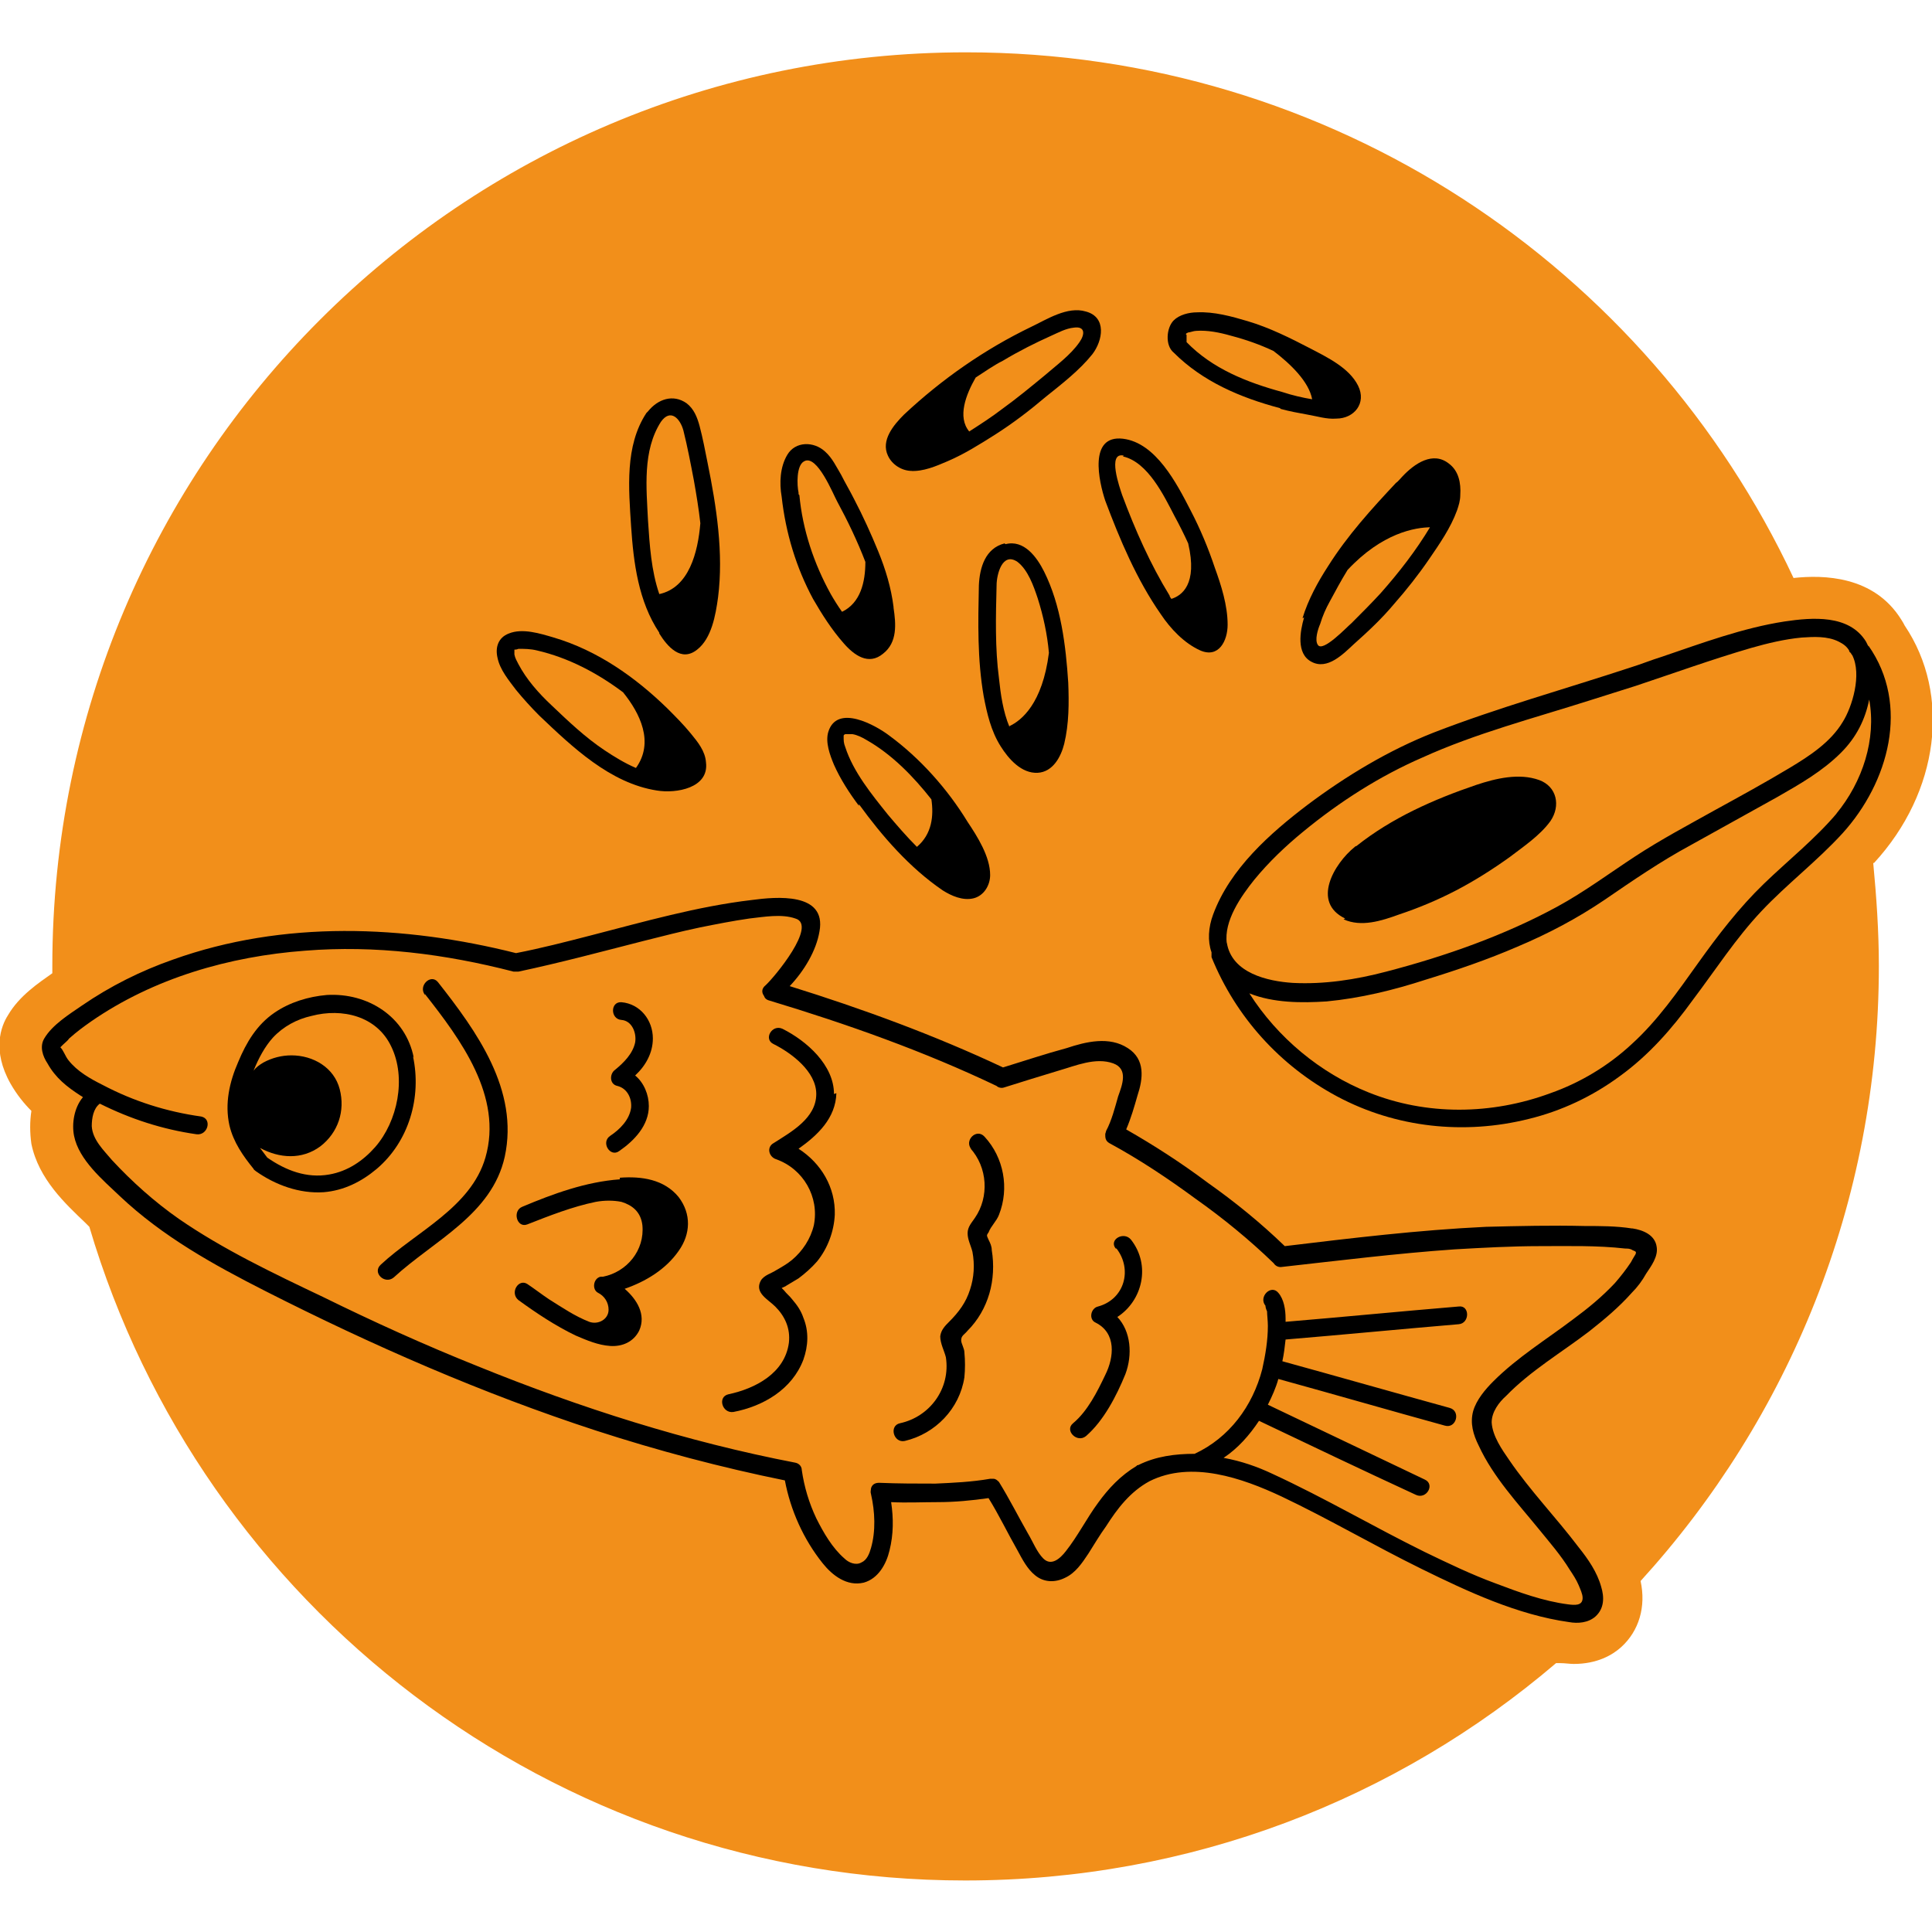
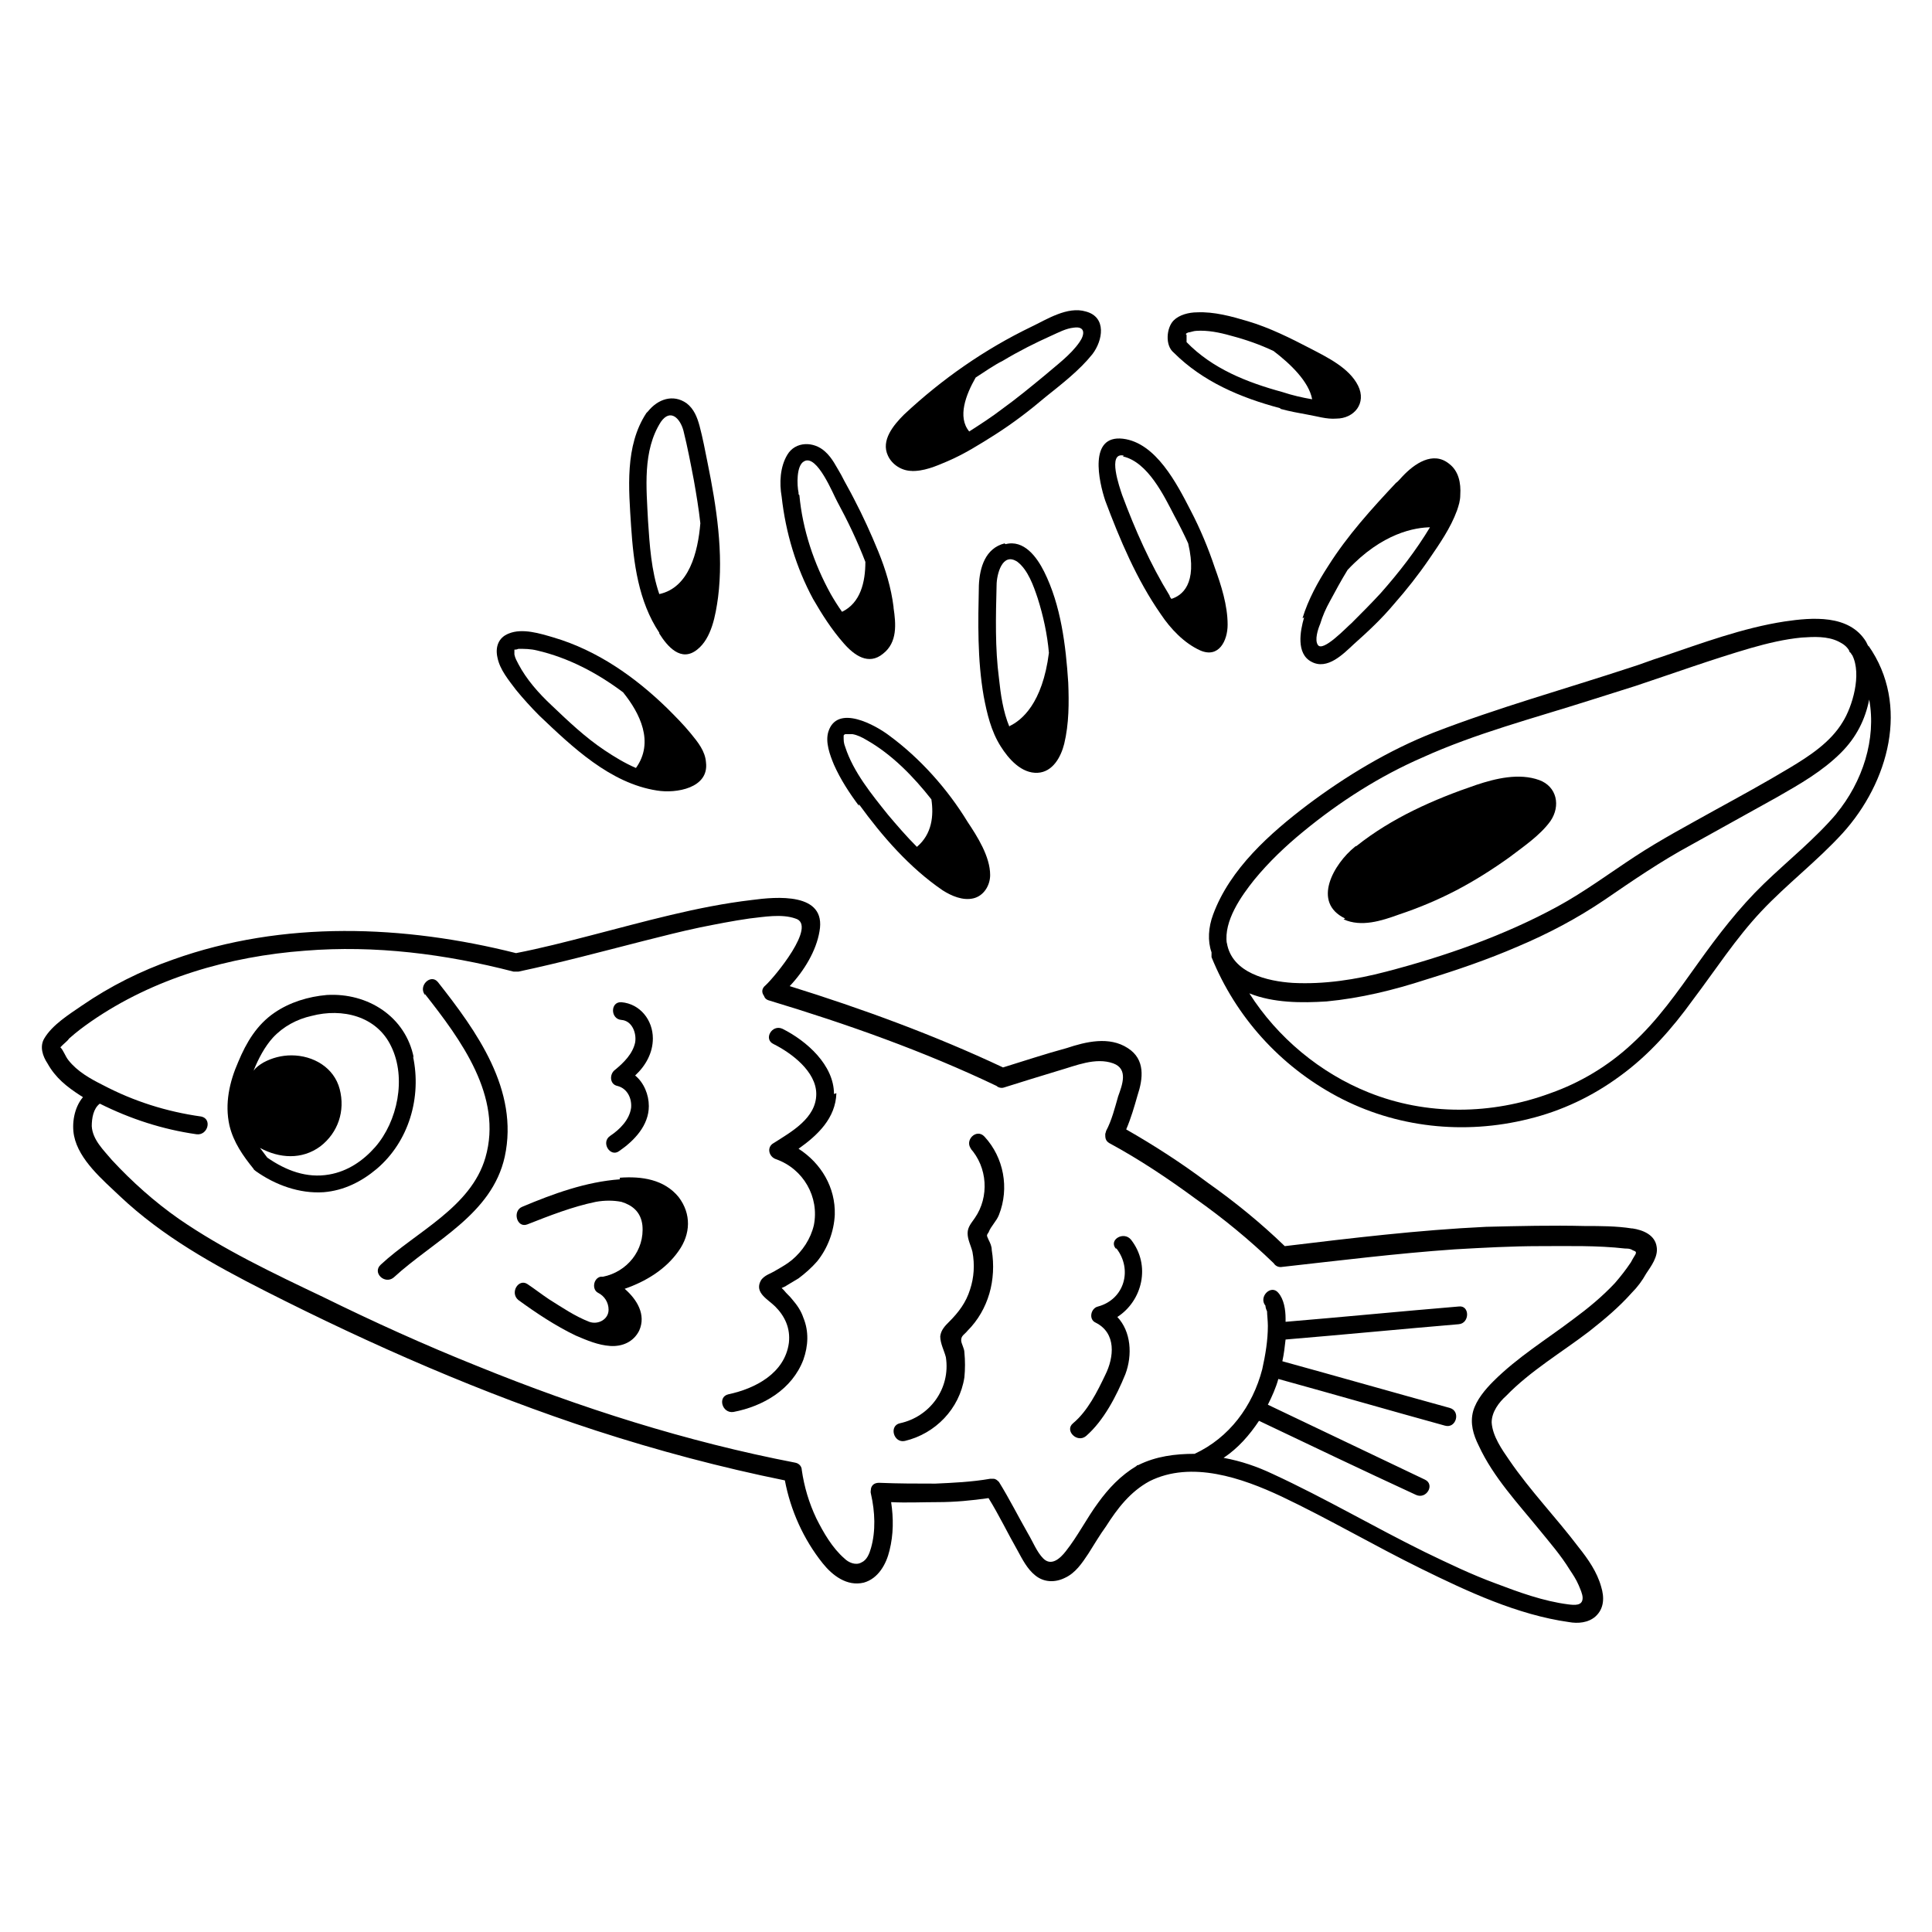
<svg xmlns="http://www.w3.org/2000/svg" id="Calque_1" viewBox="0 0 24 24">
  <defs>
    <style>      .st0 {        fill: #f28f1a;      }    </style>
  </defs>
-   <path class="st0" d="M23.28,10.72c.81-.88.96-2.09.38-2.95-.01-.02-.02-.04-.04-.07-.34-.55-.97-.56-1.34-.52-1.81-3.86-5.73-6.53-10.28-6.53C5.73.65.65,5.73.65,12c0,.03,0,.06,0,.09-.17.12-.41.28-.55.52-.09.14-.2.44.03.85.08.14.17.25.26.34-.02.13-.02.27,0,.41.09.44.43.75.67.98l.05.05s0,0,0,0c1.39,4.7,5.74,8.12,10.88,8.12,2.8,0,5.36-1.01,7.34-2.7.02,0,.03,0,.05,0,.06,0,.12.01.17.01.29,0,.48-.11.59-.21.22-.2.31-.5.24-.82,1.84-2.02,2.96-4.7,2.96-7.64,0-.43-.03-.86-.07-1.28Z" />
  <g>
    <path d="M11.1,7.54c-.03-.24-.1-.47-.19-.69-.09-.22-.19-.44-.3-.65-.05-.1-.11-.2-.16-.3-.06-.1-.11-.21-.2-.29-.14-.13-.37-.13-.47.04-.09.15-.1.35-.07.52.05.45.18.88.39,1.27.11.19.23.38.38.55.13.15.31.28.49.13.18-.14.16-.37.13-.57ZM9.92,6.14s0,0,0-.01c0,0,0,0,0-.01-.02-.09-.03-.34.07-.39.16-.09.36.41.41.5.13.24.25.49.35.75,0,.25-.06.51-.29.62-.05-.07-.1-.15-.14-.22-.21-.38-.35-.8-.39-1.23Z" />
    <g>
-       <polygon points=".74 13 .74 13 .74 13.01 .74 13 .74 13" />
      <path d="M20.27,15.26c-.19-.03-.39-.03-.58-.03-.41-.01-.82,0-1.23.01-.84.04-1.67.14-2.5.24-.3-.29-.62-.55-.96-.79-.32-.24-.66-.46-1.01-.66.06-.14.1-.28.14-.42.07-.21.1-.45-.12-.59-.23-.15-.52-.08-.76,0-.26.07-.53.16-.79.24-.85-.4-1.75-.73-2.65-1.01.18-.19.33-.44.37-.68.09-.49-.54-.43-.84-.39-.68.08-1.34.27-2,.44-.31.08-.62.16-.93.22-1.39-.35-2.89-.41-4.26.08-.4.14-.78.33-1.13.57-.16.11-.37.24-.47.41-.06.1-.02.22.04.31.1.18.24.29.41.4,0,0,.02.01.03.02-.11.13-.14.33-.11.48.06.3.36.55.57.75.53.5,1.16.85,1.81,1.18,1.32.67,2.69,1.27,4.1,1.73.77.25,1.56.46,2.35.62.07.37.23.73.47,1.03.12.15.3.29.51.24.18-.05.28-.23.32-.4.05-.2.05-.4.02-.6.19.01.39,0,.58,0,.21,0,.42-.02.63-.05.13.21.24.44.36.65.06.11.12.23.22.31.11.09.25.09.37.03.13-.06.21-.18.29-.3.07-.11.14-.23.22-.34.14-.22.3-.43.54-.56.52-.26,1.15-.04,1.64.19.59.28,1.15.61,1.74.9.57.28,1.19.57,1.83.66.11.02.24.01.33-.07.11-.1.11-.24.07-.37-.05-.18-.16-.34-.28-.49-.28-.37-.6-.7-.86-1.08-.09-.13-.21-.3-.22-.47,0-.13.09-.25.18-.33.3-.31.69-.54,1.03-.8.19-.15.37-.3.53-.48.07-.07.13-.15.18-.24.06-.09.15-.21.13-.33-.02-.15-.17-.21-.3-.23ZM20.33,15.56s-.05.08-.07.12c-.06.09-.13.18-.2.26-.16.17-.33.31-.52.45-.33.25-.69.47-.99.77-.1.1-.21.23-.25.37-.04.15,0,.29.07.43.18.39.49.72.75,1.04.13.16.27.32.38.5.04.06.08.12.11.19.02.05.05.11.05.16,0,.1-.1.09-.18.08-.31-.04-.61-.15-.9-.26-.3-.11-.59-.25-.88-.39-.63-.31-1.24-.67-1.89-.97-.19-.09-.39-.16-.61-.2.18-.12.32-.28.44-.46.65.31,1.3.62,1.95.92.13.06.24-.13.11-.19-.65-.31-1.3-.62-1.95-.93.05-.1.1-.21.13-.32.69.19,1.38.39,2.07.58.14.04.2-.18.06-.22-.69-.19-1.39-.39-2.08-.58.02-.09.03-.18.04-.27.72-.06,1.44-.13,2.15-.19.14-.01.14-.24,0-.22-.72.06-1.43.13-2.15.19,0-.01,0-.02,0-.04,0-.11-.02-.24-.09-.32-.09-.11-.25.05-.16.16-.01-.02,0,0,0,0,0,.02.01.05.02.07,0,.04.01.12.01.18,0,.18-.03.36-.07.54-.12.46-.41.85-.84,1.05,0,0,0,0,0,0-.24,0-.48.03-.7.14,0,0-.02,0-.02.01-.2.12-.35.28-.48.46-.14.19-.25.41-.4.6-.07.09-.18.19-.28.09-.08-.08-.13-.21-.19-.31-.12-.21-.23-.43-.36-.64,0,0,0,0,0,0,0,0,0,0,0,0-.02-.02-.04-.04-.07-.04,0,0,0,0,0,0,0,0-.02,0-.02,0,0,0-.01,0-.02,0-.23.04-.46.05-.68.06-.23,0-.46,0-.7-.01-.06,0-.09.03-.1.07,0,.02-.01.04,0,.07.05.22.06.46,0,.67-.02.07-.05.15-.12.18-.07.04-.16,0-.21-.05-.15-.13-.26-.32-.35-.5-.09-.19-.15-.39-.18-.6,0-.04-.03-.08-.08-.09-1.35-.26-2.67-.68-3.95-1.2-.65-.26-1.29-.55-1.92-.86-.61-.29-1.24-.59-1.79-.97-.3-.21-.58-.46-.83-.73-.1-.12-.24-.25-.25-.42,0-.1.02-.22.1-.28.38.19.78.32,1.2.38.14.02.2-.19.06-.22-.43-.06-.84-.19-1.22-.39-.16-.08-.32-.17-.43-.31-.04-.05-.06-.12-.1-.16,0,0,0,0,0,0,0,0,0,0,0,0,0-.01,0,0,0,0,0,0,0,0,0,0,0,0,0,0,0,0,0,0,0,0,0,0,0,0,0,0,0,0,.01-.01.02-.02.03-.03.03-.03.06-.05.08-.08.09-.08.17-.14.27-.21.78-.54,1.72-.81,2.66-.88.87-.07,1.74.04,2.59.26.02,0,.04,0,.06,0,0,0,0,0,0,0,.52-.11,1.04-.25,1.55-.38.24-.06.47-.12.71-.17.2-.04.4-.08.61-.11.18-.02.4-.06.57,0,.28.08-.26.73-.37.83-.05.04-.05.09-.02.13.01.03.03.05.07.06.96.29,1.92.63,2.82,1.06.02.02.06.03.09.02.22-.07.45-.14.68-.21.21-.06.46-.17.68-.09.19.07.11.27.06.41-.04.14-.08.3-.15.43,0,.01-.01.03-.01.04,0,0,0,0,0,0,0,0,0,0,0,0,0,.04,0,.08.05.11.37.2.73.44,1.07.69.34.24.67.51.97.8.02.03.05.05.09.05,0,0,0,0,0,0,0,0,0,0,0,0,.72-.08,1.44-.17,2.16-.22.35-.02.71-.04,1.06-.04.35,0,.71-.01,1.06.03.03,0,.06,0,.09.02.05.02.05.02.03.07Z" />
      <path d="M5.28,12.35c.44.56.97,1.27.75,2.03-.18.62-.86.92-1.3,1.33-.11.1.05.25.16.16.5-.46,1.22-.78,1.38-1.5.18-.83-.35-1.56-.83-2.17-.09-.11-.25.05-.16.16Z" />
      <path d="M5.14,13.14c-.1-.51-.57-.81-1.08-.78-.23.02-.46.09-.65.22-.22.15-.35.37-.45.61-.11.25-.17.52-.11.79.05.21.17.38.3.54,0,0,0,0,0,0,0,.01.02.02.03.03.24.17.54.28.84.26.25-.02.47-.13.66-.29.4-.34.56-.89.45-1.4ZM4.66,14.25c-.15.17-.34.3-.57.34-.28.05-.54-.05-.77-.21-.03-.04-.06-.08-.09-.12.24.13.52.15.75-.02.22-.17.31-.44.24-.71-.07-.27-.33-.42-.6-.42-.12,0-.24.03-.35.09-.05.03-.09.06-.12.1.06-.15.14-.3.24-.41.13-.14.3-.23.48-.27.38-.1.81,0,.99.38.19.39.08.93-.2,1.25Z" />
      <path d="M7.7,14.65c-.42.03-.83.18-1.21.34-.13.05-.07.27.06.22.28-.11.56-.22.85-.28.11-.02.22-.02.32,0,.13.04.24.12.26.29,0,0,0,0,0,0,.03.31-.19.58-.49.64-.01,0-.02,0-.03,0-.09.02-.11.16-.03.2,0,0,0,0,0,0,.08.04.13.12.13.21,0,0,0,0,0,0,0,.12-.13.19-.24.15-.18-.07-.34-.18-.5-.28-.09-.06-.18-.13-.27-.19-.11-.07-.22.11-.11.2.22.16.46.32.71.44.14.06.28.12.43.13.15.01.29-.05.36-.19.09-.2-.03-.39-.18-.52.26-.09.51-.24.67-.47.15-.21.16-.46,0-.67-.18-.22-.46-.26-.73-.24Z" />
      <path d="M7.69,14.3c.19-.13.37-.32.37-.56,0-.14-.06-.29-.17-.38.13-.12.22-.28.22-.46,0-.23-.16-.43-.39-.45-.14-.01-.14.21,0,.22.13.01.19.16.17.28-.03.14-.14.25-.25.34-.07.05-.07.18.03.2.12.03.18.15.17.27-.02.15-.14.27-.26.35-.12.08,0,.27.11.19Z" />
      <path d="M10.36,13.59c0-.36-.34-.66-.64-.81-.13-.06-.24.13-.11.19.22.11.53.34.53.62,0,.3-.31.47-.53.61-.09.05-.06.17.03.2.34.12.54.47.47.82-.04.17-.14.32-.27.43-.06.05-.13.09-.2.13-.06.04-.15.06-.19.13-.08.15.09.23.18.32.12.12.19.27.17.45-.05.38-.42.57-.75.64-.14.03-.08.24.06.22.37-.07.73-.28.87-.65.06-.17.07-.35,0-.52-.03-.09-.08-.16-.14-.23-.03-.04-.07-.07-.1-.11,0,0-.02-.02-.03-.03.02-.01.05-.02.06-.03.05-.03.1-.06.15-.09.08-.06.16-.13.23-.21.13-.16.21-.37.22-.58.01-.34-.17-.64-.45-.82.24-.17.46-.38.47-.69Z" />
      <path d="M12.05,14.26c.22.24.24.61.06.87-.04.06-.09.11-.09.19,0,.08.04.15.06.23.03.16.02.32-.03.47-.05.16-.14.28-.26.4-.05.05-.1.1-.11.18,0,.09.05.18.07.26.06.39-.2.74-.57.82-.14.03-.08.25.06.22.38-.09.68-.4.74-.79.01-.1.01-.21,0-.31,0-.05-.04-.11-.04-.15,0-.06.04-.07.08-.12.13-.13.22-.29.27-.46.05-.17.06-.36.03-.54,0-.05-.02-.09-.04-.13-.02-.05-.03-.05,0-.09.03-.08.1-.14.13-.22.13-.33.06-.71-.18-.97-.1-.11-.26.05-.16.16Z" />
      <path d="M13.87,15.51c.2.26.1.63-.23.72-.09.02-.12.16-.03.2.26.13.23.43.12.65-.1.21-.22.45-.4.6-.11.09.05.25.16.16.22-.19.38-.5.49-.77.09-.24.07-.53-.1-.71.31-.2.42-.64.17-.96-.09-.11-.28,0-.19.11Z" />
      <path d="M16.69,11.42c.22.1.47.02.69-.06.24-.08.48-.18.71-.3.23-.12.45-.26.66-.41.17-.13.38-.27.51-.45.13-.19.08-.43-.14-.51-.25-.09-.54-.02-.78.06-.53.18-1.05.41-1.49.76,0,0,0,0,0,0,0,0,0,0,0,0,0,0-.01,0-.02.01,0,0,0,0,0,0-.26.21-.54.69-.12.89Z" />
      <path d="M23.21,8.03s-.02-.04-.03-.06c-.21-.34-.67-.3-1.01-.25-.52.08-1.03.27-1.53.44-.13.04-.25.09-.38.13-.82.27-1.65.5-2.45.81-.56.22-1.09.54-1.57.9-.46.35-.96.79-1.17,1.36-.06.16-.07.33-.02.47,0,.02,0,.04,0,.06.3.74.85,1.35,1.56,1.73.73.39,1.58.48,2.38.28.41-.1.79-.28,1.13-.53.36-.26.65-.59.91-.95.28-.37.53-.76.85-1.1.32-.34.69-.62,1.01-.97.57-.63.84-1.59.32-2.33ZM15.24,11.72c-.04-.28.18-.59.34-.79.18-.22.39-.42.61-.6.45-.37.95-.69,1.48-.92.66-.3,1.39-.49,2.08-.71.19-.06.38-.12.57-.18.48-.16.95-.33,1.43-.47.21-.06.42-.11.63-.13.15-.01.32-.02.46.05.06.03.1.06.13.11,0,0,0,.02.02.03,0,0,.01.02.02.03.12.24,0,.64-.12.83-.15.25-.41.42-.66.57-.3.18-.61.35-.92.52-.34.19-.68.37-1,.58-.32.21-.63.44-.96.62-.66.36-1.4.62-2.13.81-.38.1-.77.16-1.16.14-.31-.02-.76-.12-.82-.5ZM22.82,10.1c-.27.32-.61.59-.91.88-.31.3-.57.64-.82.99-.25.35-.5.71-.82,1-.29.27-.64.48-1.01.61-.73.27-1.54.28-2.26-.01-.6-.24-1.13-.68-1.48-1.23.3.12.65.12.96.1.42-.04.83-.14,1.23-.27.39-.12.77-.25,1.14-.41.38-.16.74-.35,1.08-.58.35-.24.7-.48,1.07-.68.36-.2.72-.4,1.08-.6.28-.16.56-.32.79-.55.19-.19.3-.41.35-.66.09.49-.08,1.02-.41,1.42Z" />
      <path d="M6.41,8.57c.09.11.19.22.29.32.41.39.88.84,1.46.93.24.04.65-.03.61-.35-.01-.14-.1-.25-.19-.36-.09-.11-.19-.21-.29-.31-.4-.39-.87-.72-1.41-.88-.17-.05-.39-.12-.56-.05-.13.05-.17.17-.14.3.03.15.14.28.23.4ZM6.39,8.07s0,0,0,0c.01,0,.03,0,.05-.01.07,0,.15,0,.23.02.39.09.75.28,1.07.52.21.26.39.62.16.94-.14-.06-.27-.14-.39-.22-.24-.16-.45-.36-.66-.56-.16-.15-.31-.32-.41-.51-.02-.04-.04-.07-.05-.12,0-.03,0-.02,0-.04,0,0,0,0,0,0Z" />
      <path d="M8.19,7.87c.1.16.27.36.47.2.18-.14.23-.43.26-.65.07-.55-.02-1.13-.13-1.67-.03-.15-.06-.31-.1-.46-.03-.11-.07-.21-.16-.28-.17-.12-.36-.05-.48.1,0,0-.01.01-.02.02-.27.41-.22.94-.19,1.41.03.45.09.93.35,1.32ZM8.21,5.24c.12-.17.24-.04.28.11.05.2.09.41.13.62.03.17.06.35.08.53-.03.36-.14.8-.51.88-.1-.29-.12-.61-.14-.91-.02-.41-.07-.87.16-1.23Z" />
      <path d="M10.67,9.99c.29.4.63.79,1.04,1.07.11.07.25.13.38.1.13-.03.21-.16.21-.29,0-.23-.16-.48-.28-.66-.25-.41-.59-.79-.97-1.07-.17-.13-.65-.4-.76-.05-.04.13.02.29.07.41.08.18.19.35.31.51ZM10.51,9.12s.02,0,.02,0c.02,0,.04,0,.06,0,.06.01.12.04.17.07.32.18.59.46.81.74.03.2.01.43-.18.59-.13-.13-.25-.27-.36-.4-.2-.25-.43-.53-.53-.84-.02-.05-.02-.08-.02-.13,0-.02,0-.02.02-.03Z" />
      <path d="M12.48,6.75c-.24.06-.31.3-.32.52-.01.46-.02.92.06,1.38.04.21.09.43.21.62.1.16.26.34.46.33.19-.01.29-.2.33-.36.06-.25.06-.51.05-.76-.03-.46-.09-.96-.3-1.38-.09-.18-.25-.4-.48-.34ZM12.54,9.03c-.08-.19-.11-.41-.13-.6-.05-.38-.04-.77-.03-1.16,0-.13.07-.42.26-.29.13.1.2.3.25.45.07.22.12.45.14.68-.08.63-.34.84-.49.91Z" />
      <path d="M11.31,5.85c.16.01.32-.06.46-.12.21-.09.4-.21.59-.33.22-.14.43-.3.63-.47.2-.16.42-.33.58-.53.13-.17.18-.46-.08-.53-.23-.07-.49.1-.68.19-.58.28-1.11.65-1.58,1.09-.13.13-.29.32-.2.51.05.11.17.19.3.19ZM12.12,4.69c.11-.07.22-.15.34-.21.2-.12.4-.22.6-.31.09-.04.18-.09.28-.1.14-.02.14.08.07.18-.11.16-.29.29-.44.42-.17.14-.34.28-.52.41-.13.1-.27.19-.41.28-.15-.18-.04-.46.08-.67Z" />
      <path d="M13.73,6.22c.18.48.39.98.69,1.41.12.18.29.36.49.45.23.1.34-.12.34-.32,0-.24-.08-.49-.16-.71-.08-.24-.18-.48-.3-.71-.17-.33-.43-.84-.84-.89-.43-.05-.3.53-.22.77ZM13.95,5.67c.31.07.51.49.64.74.06.11.12.23.17.34h0c.12.51-.08.65-.21.69,0-.01-.02-.02-.02-.04-.24-.39-.43-.82-.59-1.25-.03-.09-.19-.54.02-.49Z" />
      <path d="M15.91,5.08c.11.03.22.05.33.07.12.02.24.06.36.05.22,0,.38-.19.27-.41-.11-.22-.38-.35-.59-.46-.25-.13-.51-.26-.78-.34-.2-.06-.42-.12-.63-.11-.1,0-.22.03-.29.1-.09.09-.11.31,0,.4.36.36.83.56,1.32.69ZM14.73,4.15s0,0,.01-.01c0,0,0,0,.02-.01.02,0,.07-.02.1-.02.14-.01.29.02.43.06.19.05.36.11.53.19.21.16.44.38.48.6-.12-.02-.25-.05-.37-.09-.44-.12-.87-.29-1.19-.62,0,0,0-.02,0,0,0-.01,0-.02,0-.03,0-.02,0-.04,0-.06Z" />
      <path d="M16.2,7.67c-.05.17-.1.45.09.55.2.11.4-.1.53-.22.18-.16.35-.32.5-.5.15-.17.3-.36.43-.55.13-.19.27-.39.35-.61.02-.06.04-.12.04-.19h0s0,0,0,0c.01-.15-.02-.3-.14-.39-.2-.16-.43,0-.58.16-.03.03-.05.06-.08.08h0s0,0,0,0c-.3.32-.6.65-.84,1.03-.13.2-.25.42-.32.65ZM17.77,6.54c-.18.3-.39.57-.62.83-.12.13-.24.25-.36.37-.06.05-.36.37-.42.27-.04-.06,0-.19.03-.26.03-.1.07-.19.12-.28.07-.13.14-.26.22-.39.43-.46.84-.53,1.04-.53Z" />
    </g>
  </g>
</svg>